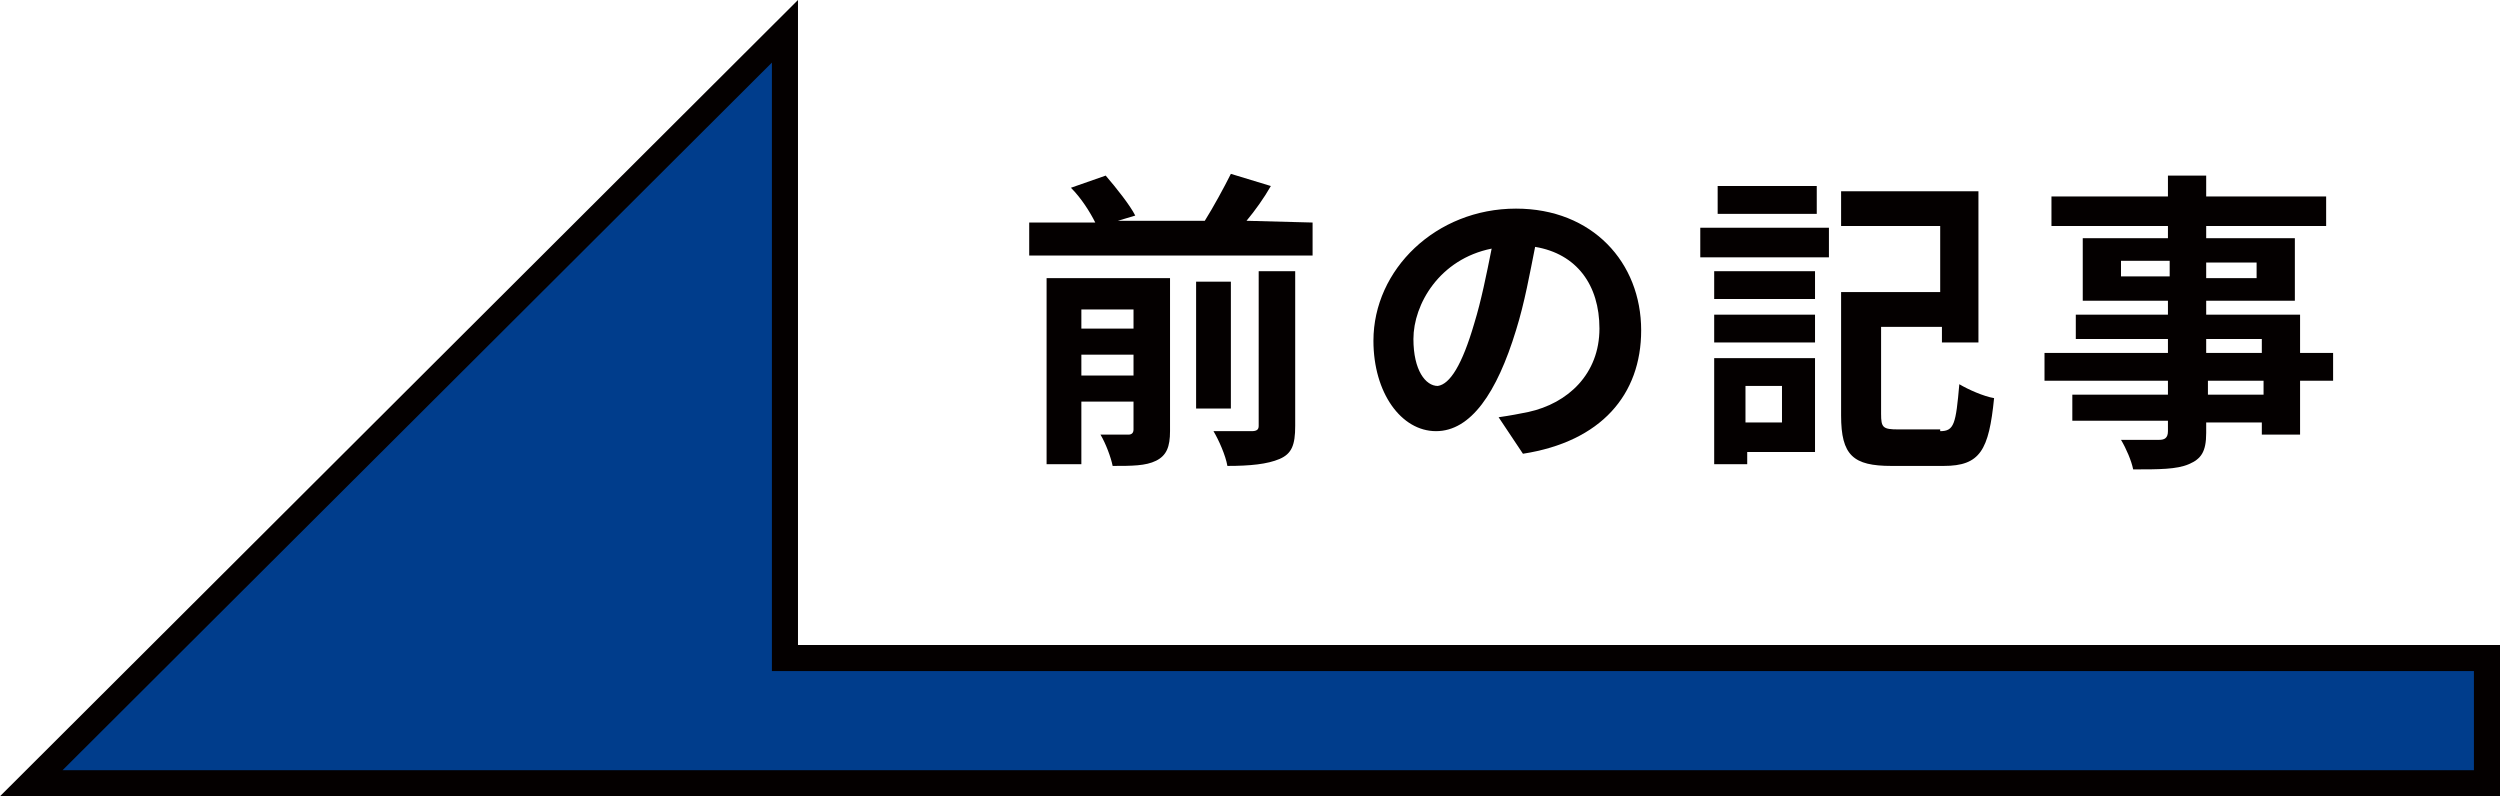
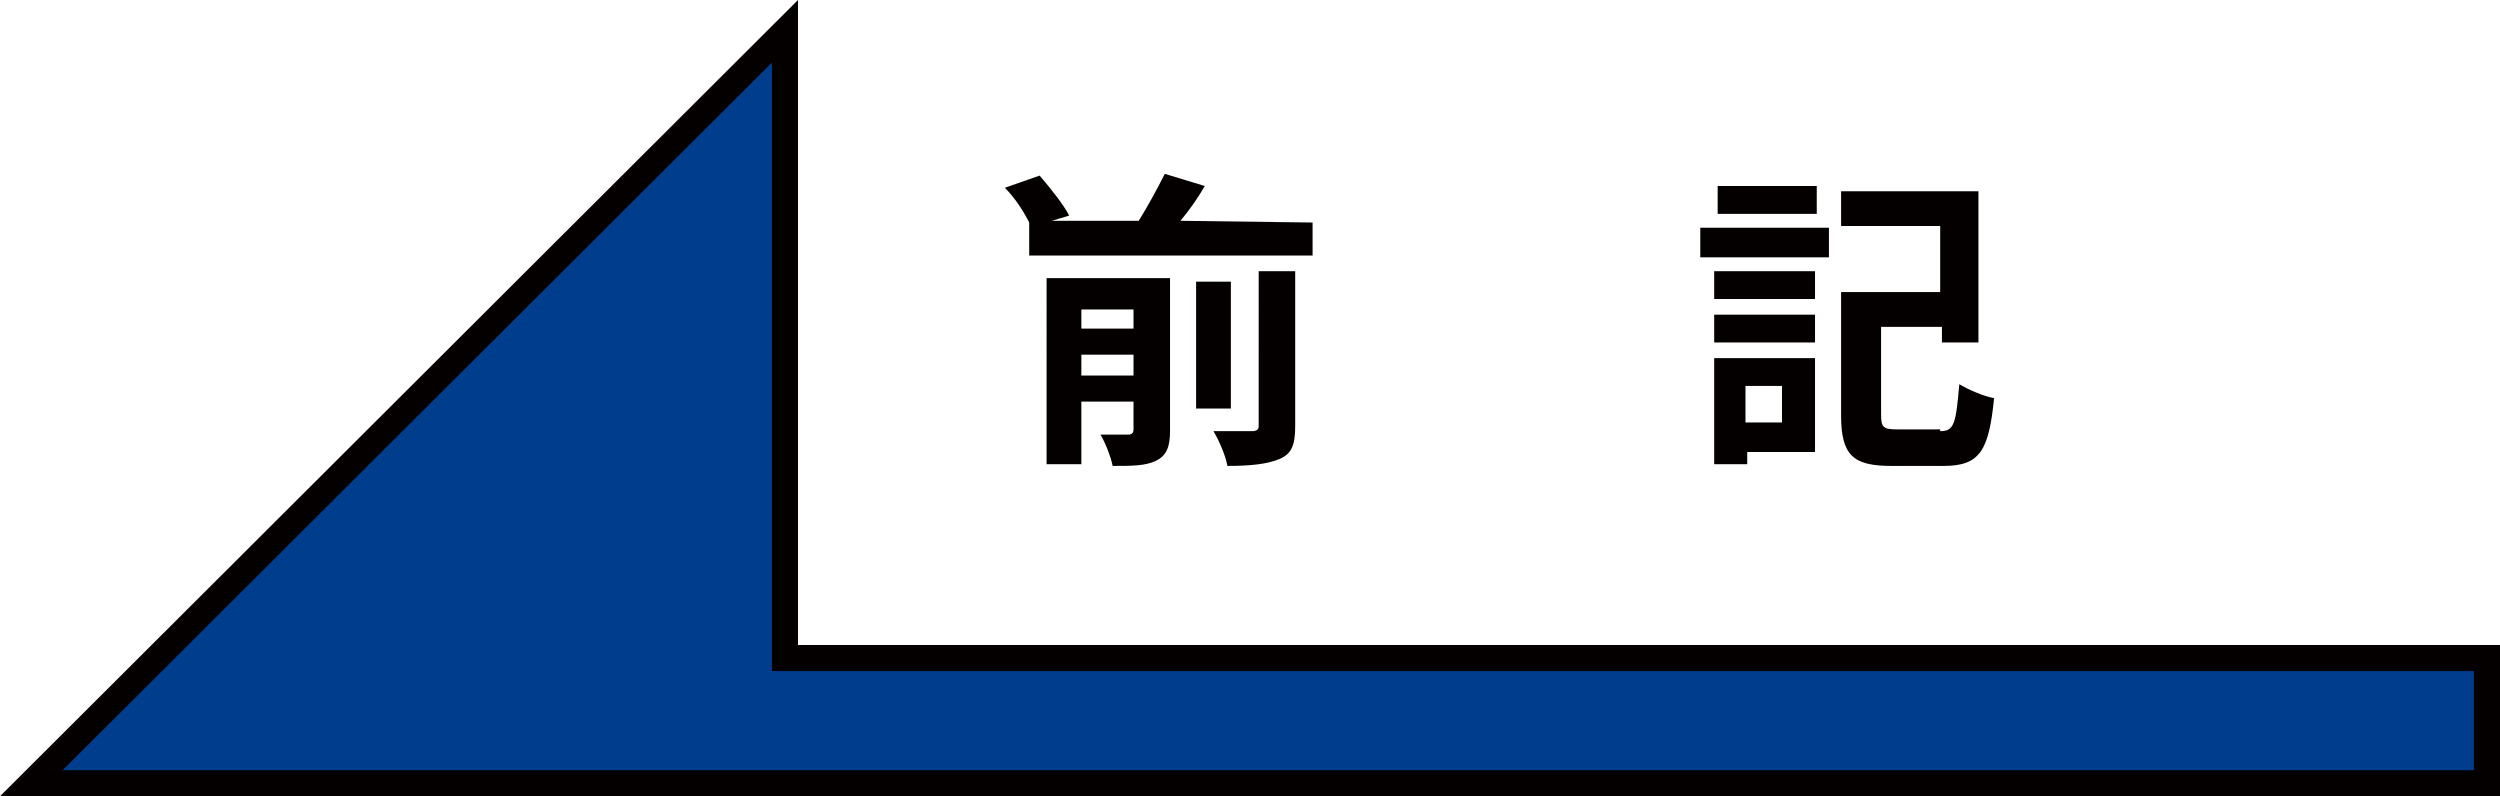
<svg xmlns="http://www.w3.org/2000/svg" version="1.1" id="レイヤー_1" x="0px" y="0px" viewBox="0 0 143.8 45.8" style="enable-background:new 0 0 143.8 45.8;" xml:space="preserve">
  <style type="text/css">
	.st0{fill:#FFFFFF;}
	.st1{fill:#003D8C;}
	.st2{fill:#040000;}
</style>
  <rect x="-2.4" y="-2.4" class="st0" width="148.5" height="50.6" />
  <g>
    <g>
      <polygon class="st1" points="45.1,1.8 45.1,37.9 143,37.9 143,45.1 45.1,45.1 1.8,45.1   " />
      <path class="st2" d="M143.8,45.8H0L45.9,0v37.1h97.9V45.8z M3.6,44.3h138.7v-5.7H44.4v-35L3.6,44.3z" />
    </g>
    <g>
-       <path class="st2" d="M75.5,12.8v1.9H59.2v-1.9H63c-0.3-0.6-0.8-1.4-1.4-2l2-0.7c0.6,0.7,1.4,1.7,1.7,2.3l-1,0.3h5    c0.5-0.8,1.1-1.9,1.5-2.7l2.3,0.7c-0.4,0.7-0.9,1.4-1.4,2L75.5,12.8L75.5,12.8z M67.3,24.8c0,0.9-0.2,1.4-0.8,1.7    c-0.6,0.3-1.4,0.3-2.5,0.3c-0.1-0.5-0.4-1.3-0.7-1.8c0.7,0,1.4,0,1.6,0c0.2,0,0.3-0.1,0.3-0.3v-1.6h-3v3.6h-2V16h7.1V24.8z     M62.2,17.8v1.1h3v-1.1H62.2z M65.2,21.6v-1.2h-3v1.2H65.2z M70.8,23.5h-2v-7.3h2V23.5z M72.4,15.6h2.1v8.9c0,1.1-0.2,1.6-0.9,1.9    c-0.7,0.3-1.7,0.4-3,0.4c-0.1-0.6-0.5-1.5-0.8-2c0.9,0,1.9,0,2.2,0c0.3,0,0.4-0.1,0.4-0.3C72.4,24.5,72.4,15.6,72.4,15.6z" />
-       <path class="st2" d="M86.2,24c0.7-0.1,1.2-0.2,1.7-0.3c2.3-0.5,4.1-2.2,4.1-4.8c0-2.5-1.3-4.3-3.7-4.7c-0.3,1.5-0.6,3.2-1.1,4.8    c-1.1,3.6-2.6,5.8-4.6,5.8S79,22.6,79,19.6c0-4.1,3.6-7.6,8.2-7.6c4.4,0,7.2,3.1,7.2,7c0,3.7-2.3,6.4-6.8,7.1L86.2,24z M84.8,18.6    c0.4-1.3,0.7-2.8,1-4.3c-3,0.6-4.5,3.2-4.5,5.2c0,1.8,0.7,2.7,1.4,2.7C83.4,22.1,84.1,21,84.8,18.6z" />
+       <path class="st2" d="M75.5,12.8v1.9H59.2v-1.9c-0.3-0.6-0.8-1.4-1.4-2l2-0.7c0.6,0.7,1.4,1.7,1.7,2.3l-1,0.3h5    c0.5-0.8,1.1-1.9,1.5-2.7l2.3,0.7c-0.4,0.7-0.9,1.4-1.4,2L75.5,12.8L75.5,12.8z M67.3,24.8c0,0.9-0.2,1.4-0.8,1.7    c-0.6,0.3-1.4,0.3-2.5,0.3c-0.1-0.5-0.4-1.3-0.7-1.8c0.7,0,1.4,0,1.6,0c0.2,0,0.3-0.1,0.3-0.3v-1.6h-3v3.6h-2V16h7.1V24.8z     M62.2,17.8v1.1h3v-1.1H62.2z M65.2,21.6v-1.2h-3v1.2H65.2z M70.8,23.5h-2v-7.3h2V23.5z M72.4,15.6h2.1v8.9c0,1.1-0.2,1.6-0.9,1.9    c-0.7,0.3-1.7,0.4-3,0.4c-0.1-0.6-0.5-1.5-0.8-2c0.9,0,1.9,0,2.2,0c0.3,0,0.4-0.1,0.4-0.3C72.4,24.5,72.4,15.6,72.4,15.6z" />
      <path class="st2" d="M97.8,13.1h7.4v1.7h-7.4V13.1z M104.4,26h-3.9v0.7h-1.9v-6.1h5.8V26z M98.6,15.6h5.8v1.6h-5.8V15.6z     M98.6,18.1h5.8v1.6h-5.8V18.1z M104.5,12.3h-5.7v-1.6h5.7V12.3z M100.4,22.2v2.1h2.1v-2.1H100.4z M111.6,24.8    c0.8,0,0.9-0.4,1.1-2.7c0.5,0.3,1.4,0.7,2,0.8c-0.3,3-0.8,3.9-2.9,3.9h-3c-2.2,0-2.9-0.6-2.9-2.9v-7.1h5.7V13h-5.7v-2h7.9v8.7    h-2.1v-0.9h-3.5v5c0,0.8,0.1,0.9,1,0.9h2.4V24.8z" />
-       <path class="st2" d="M134.2,21.9h-1.9V25h-2.2v-0.7h-3.2v0.6c0,1.1-0.3,1.5-1,1.8s-1.7,0.3-3.2,0.3c-0.1-0.5-0.4-1.2-0.7-1.7    c0.9,0,1.9,0,2.2,0c0.3,0,0.5-0.1,0.5-0.5v-0.6h-5.5v-1.5h5.5v-0.8h-7.1v-1.6h7.1v-0.8h-5.3v-1.4h5.3v-0.8h-4.9v-3.6h4.9V13H118    v-1.7h6.7v-1.2h2.2v1.2h6.9V13h-6.9v0.7h5.1v3.6h-5.1v0.8h5.4v2.2h1.9L134.2,21.9L134.2,21.9z M124.8,15.9V15H122v0.9H124.8z     M126.9,15.1V16h2.9v-0.9H126.9z M126.9,20.3h3.2v-0.8h-3.2C126.9,19.5,126.9,20.3,126.9,20.3z M130.2,21.9H127v0.8h3.2V21.9z" />
    </g>
  </g>
</svg>